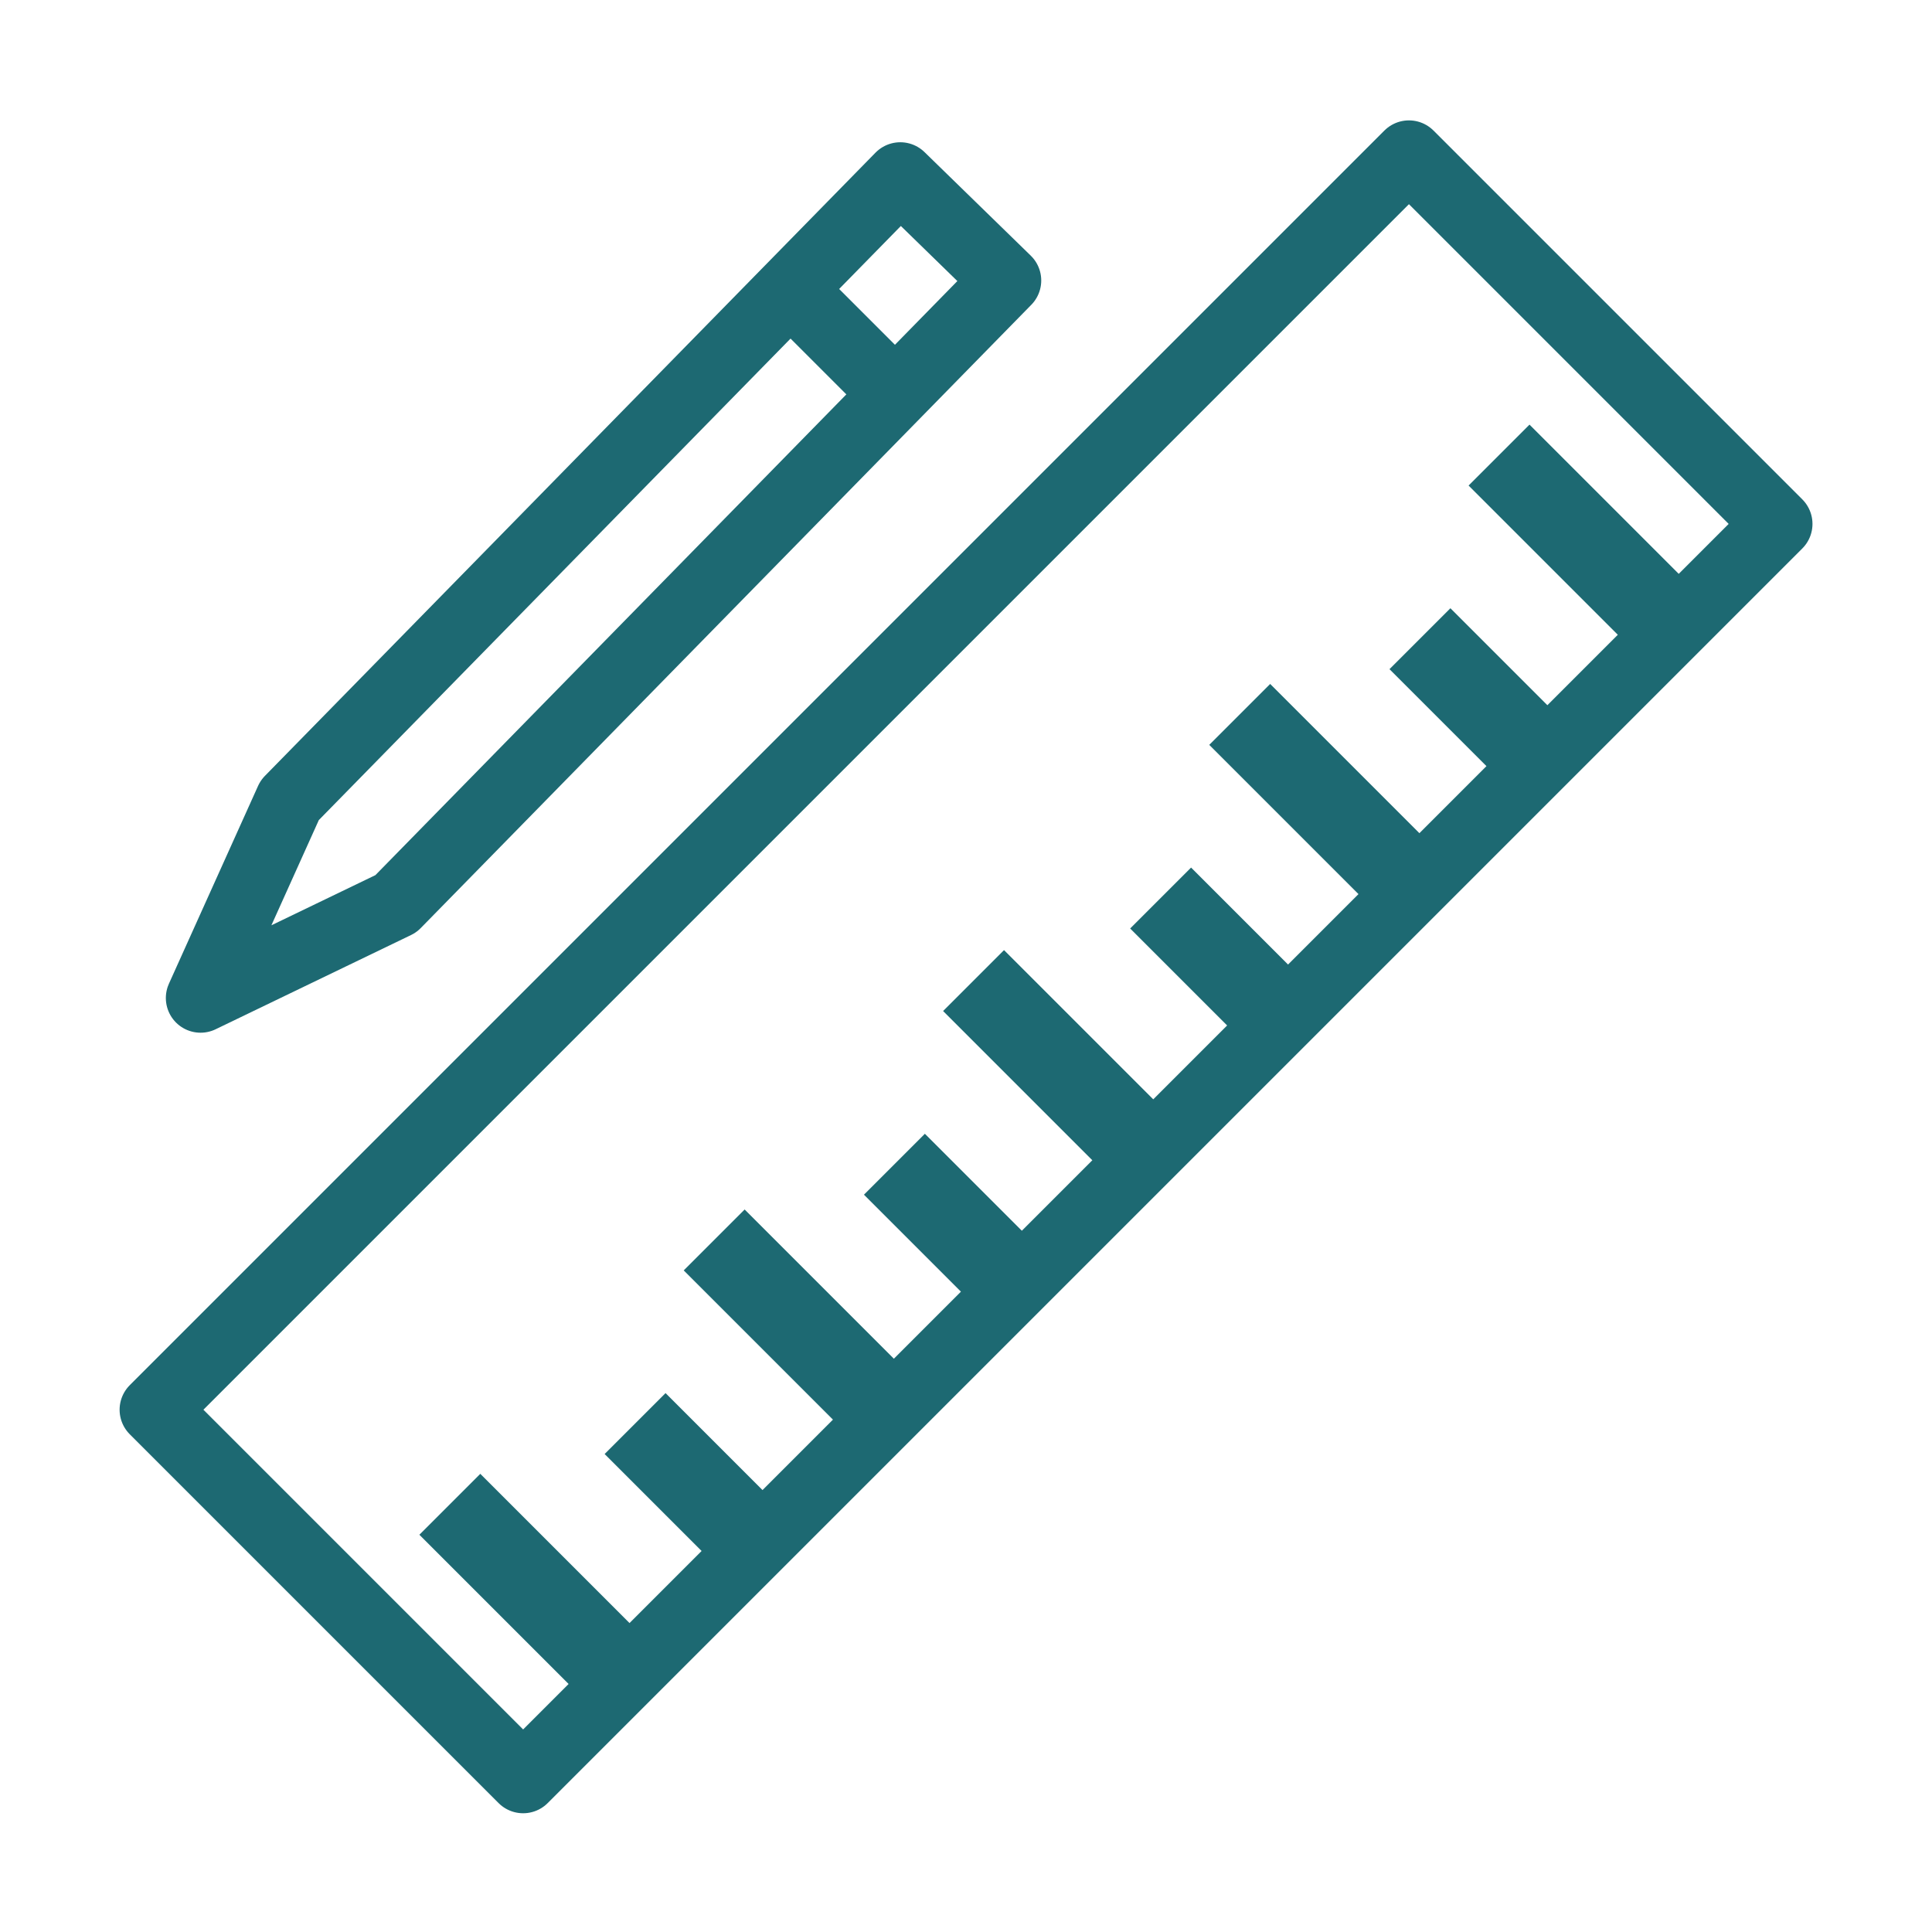
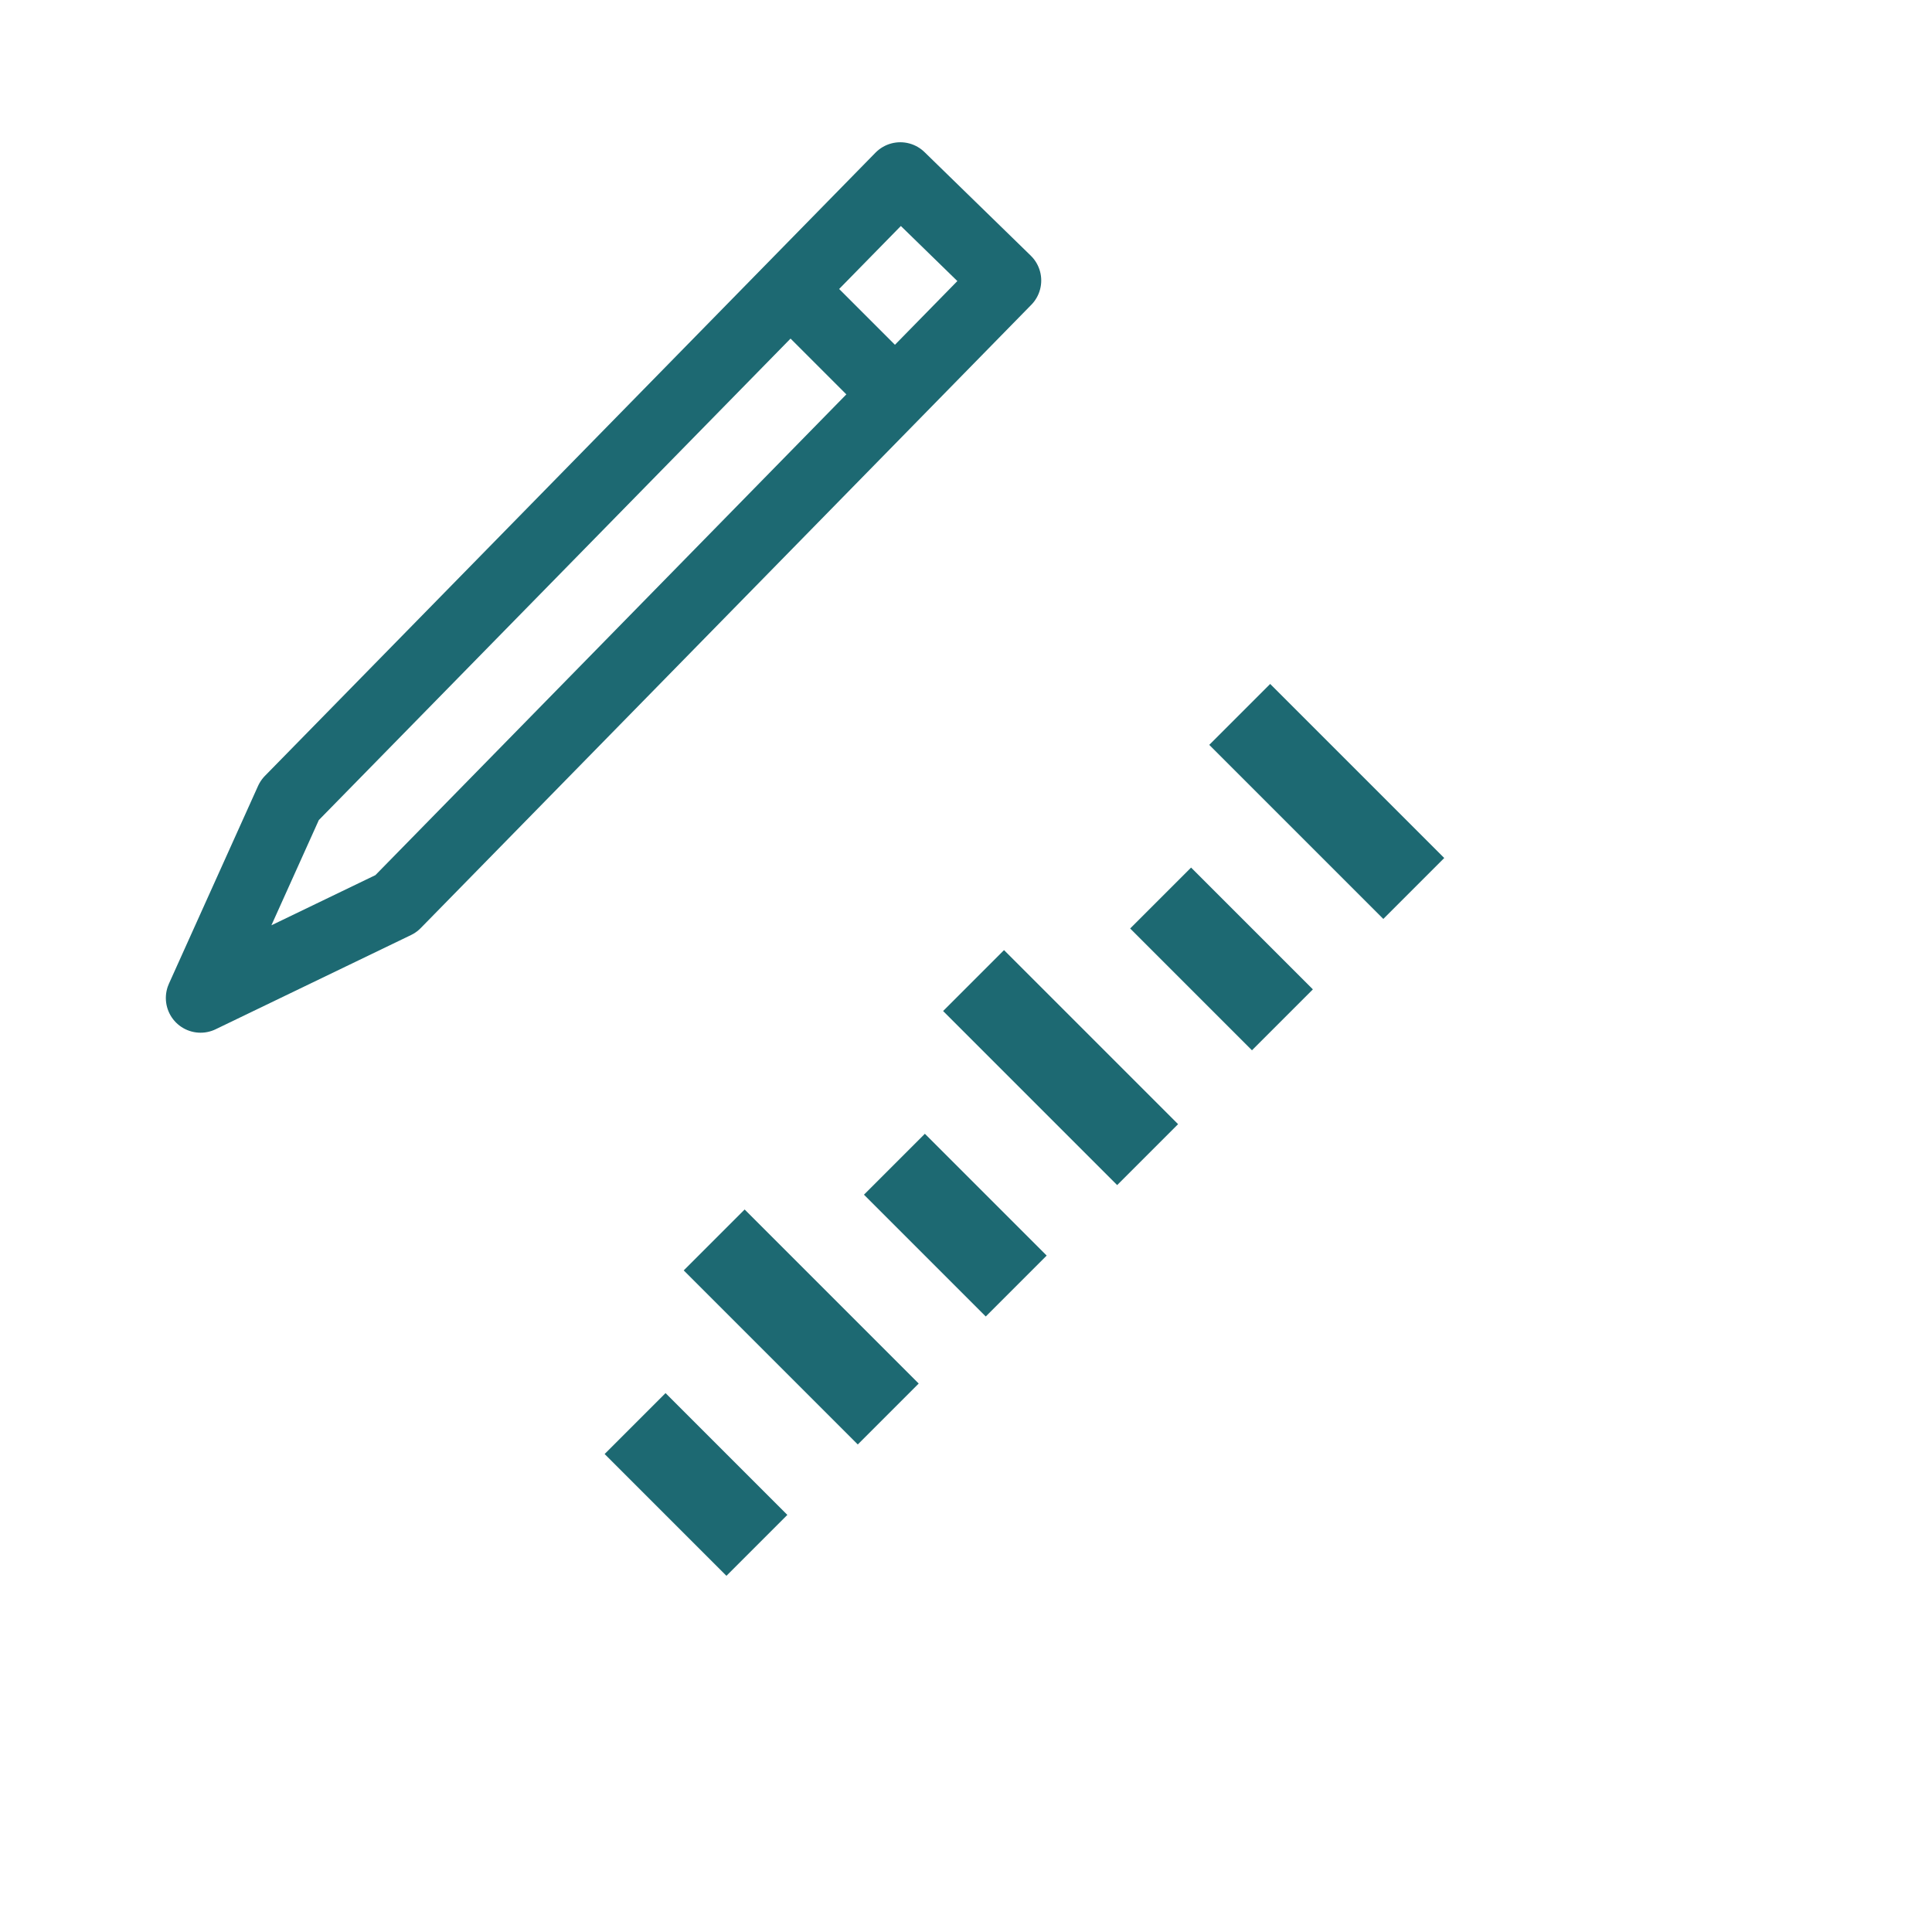
<svg xmlns="http://www.w3.org/2000/svg" height="32" id="svg4152" version="1.1" viewBox="0 0 32 32" width="32">
  <defs id="defs4154" />
  <g id="layer1">
    <g id="g5669" transform="matrix(1.15,0,0,1.15,23.325,90.675)">
-       <path d="m -18.06,-58.544 18.07,-18.07 5.312,5.312 -18.07,18.07 z" id="rect4763" style="opacity:1;fill:none;fill-opacity:1;stroke:#1D6972;stroke-width:1;stroke-linecap:round;stroke-linejoin:round;stroke-miterlimit:4;stroke-dasharray:none;stroke-opacity:1" />
      <g id="g4462" style="fill:none;stroke:#1D6972;stroke-opacity:1" transform="translate(-150,-80)">
        <g id="g4784" style="fill:none;stroke:#1D6972;stroke-opacity:1" transform="matrix(0.707,-0.707,1.695,1.695,102.727,-4.936)">
-           <path d="m 25.416,19.539 0,-1.479" id="path4766" style="fill:none;fill-rule:evenodd;stroke:#1D6972;stroke-width:1.241;stroke-linecap:butt;stroke-linejoin:miter;stroke-miterlimit:4;stroke-dasharray:none;stroke-opacity:1" />
-           <path d="m 22.74,19.539 0,-1.035" id="path4768" style="fill:none;fill-rule:evenodd;stroke:#1D6972;stroke-width:1.241;stroke-linecap:butt;stroke-linejoin:miter;stroke-miterlimit:4;stroke-dasharray:none;stroke-opacity:1" />
          <path d="m 20.133,19.539 0,-1.479" id="path4770" style="fill:none;fill-rule:evenodd;stroke:#1D6972;stroke-width:1.241;stroke-linecap:butt;stroke-linejoin:miter;stroke-miterlimit:4;stroke-dasharray:none;stroke-opacity:1" />
          <path d="m 17.457,19.539 0,-1.035" id="path4772" style="fill:none;fill-rule:evenodd;stroke:#1D6972;stroke-width:1.241;stroke-linecap:butt;stroke-linejoin:miter;stroke-miterlimit:4;stroke-dasharray:none;stroke-opacity:1" />
          <path d="m 14.711,19.539 0,-1.479" id="path4774" style="fill:none;fill-rule:evenodd;stroke:#1D6972;stroke-width:1.241;stroke-linecap:butt;stroke-linejoin:miter;stroke-miterlimit:4;stroke-dasharray:none;stroke-opacity:1" />
          <path d="m 12.034,19.539 0,-1.035" id="path4776" style="fill:none;fill-rule:evenodd;stroke:#1D6972;stroke-width:1.241;stroke-linecap:butt;stroke-linejoin:miter;stroke-miterlimit:4;stroke-dasharray:none;stroke-opacity:1" />
          <path d="m 9.427,19.539 0,-1.479" id="path4778" style="fill:none;fill-rule:evenodd;stroke:#1D6972;stroke-width:1.241;stroke-linecap:butt;stroke-linejoin:miter;stroke-miterlimit:4;stroke-dasharray:none;stroke-opacity:1" />
          <path d="m 6.751,19.539 0,-1.035" id="path4780" style="fill:none;fill-rule:evenodd;stroke:#1D6972;stroke-width:1.241;stroke-linecap:butt;stroke-linejoin:miter;stroke-miterlimit:4;stroke-dasharray:none;stroke-opacity:1" />
-           <path d="m 4.042,19.539 0,-1.479" id="path4782" style="fill:none;fill-rule:evenodd;stroke:#1D6972;stroke-width:1.241;stroke-linecap:butt;stroke-linejoin:miter;stroke-miterlimit:4;stroke-dasharray:none;stroke-opacity:1" />
        </g>
        <g id="g4795" style="fill:none;stroke:#1D6972;stroke-width:1;stroke-miterlimit:4;stroke-dasharray:none;stroke-opacity:1" transform="translate(120.204,-1.978)">
          <path d="m 22.48,5.679 1.53,1.491 -8.794,8.977 -2.814,1.357 1.284,-2.849 z" id="path4797" style="opacity:1;fill:none;fill-opacity:1;stroke:#1D6972;stroke-width:1;stroke-linecap:round;stroke-linejoin:round;stroke-miterlimit:4;stroke-dasharray:none;stroke-opacity:1" />
          <path d="m 20.8,7.2 1.6,1.6" id="path4799" style="fill:none;fill-rule:evenodd;stroke:#1D6972;stroke-width:1;stroke-linecap:butt;stroke-linejoin:miter;stroke-miterlimit:4;stroke-dasharray:none;stroke-opacity:1" />
        </g>
      </g>
    </g>
  </g>
</svg>